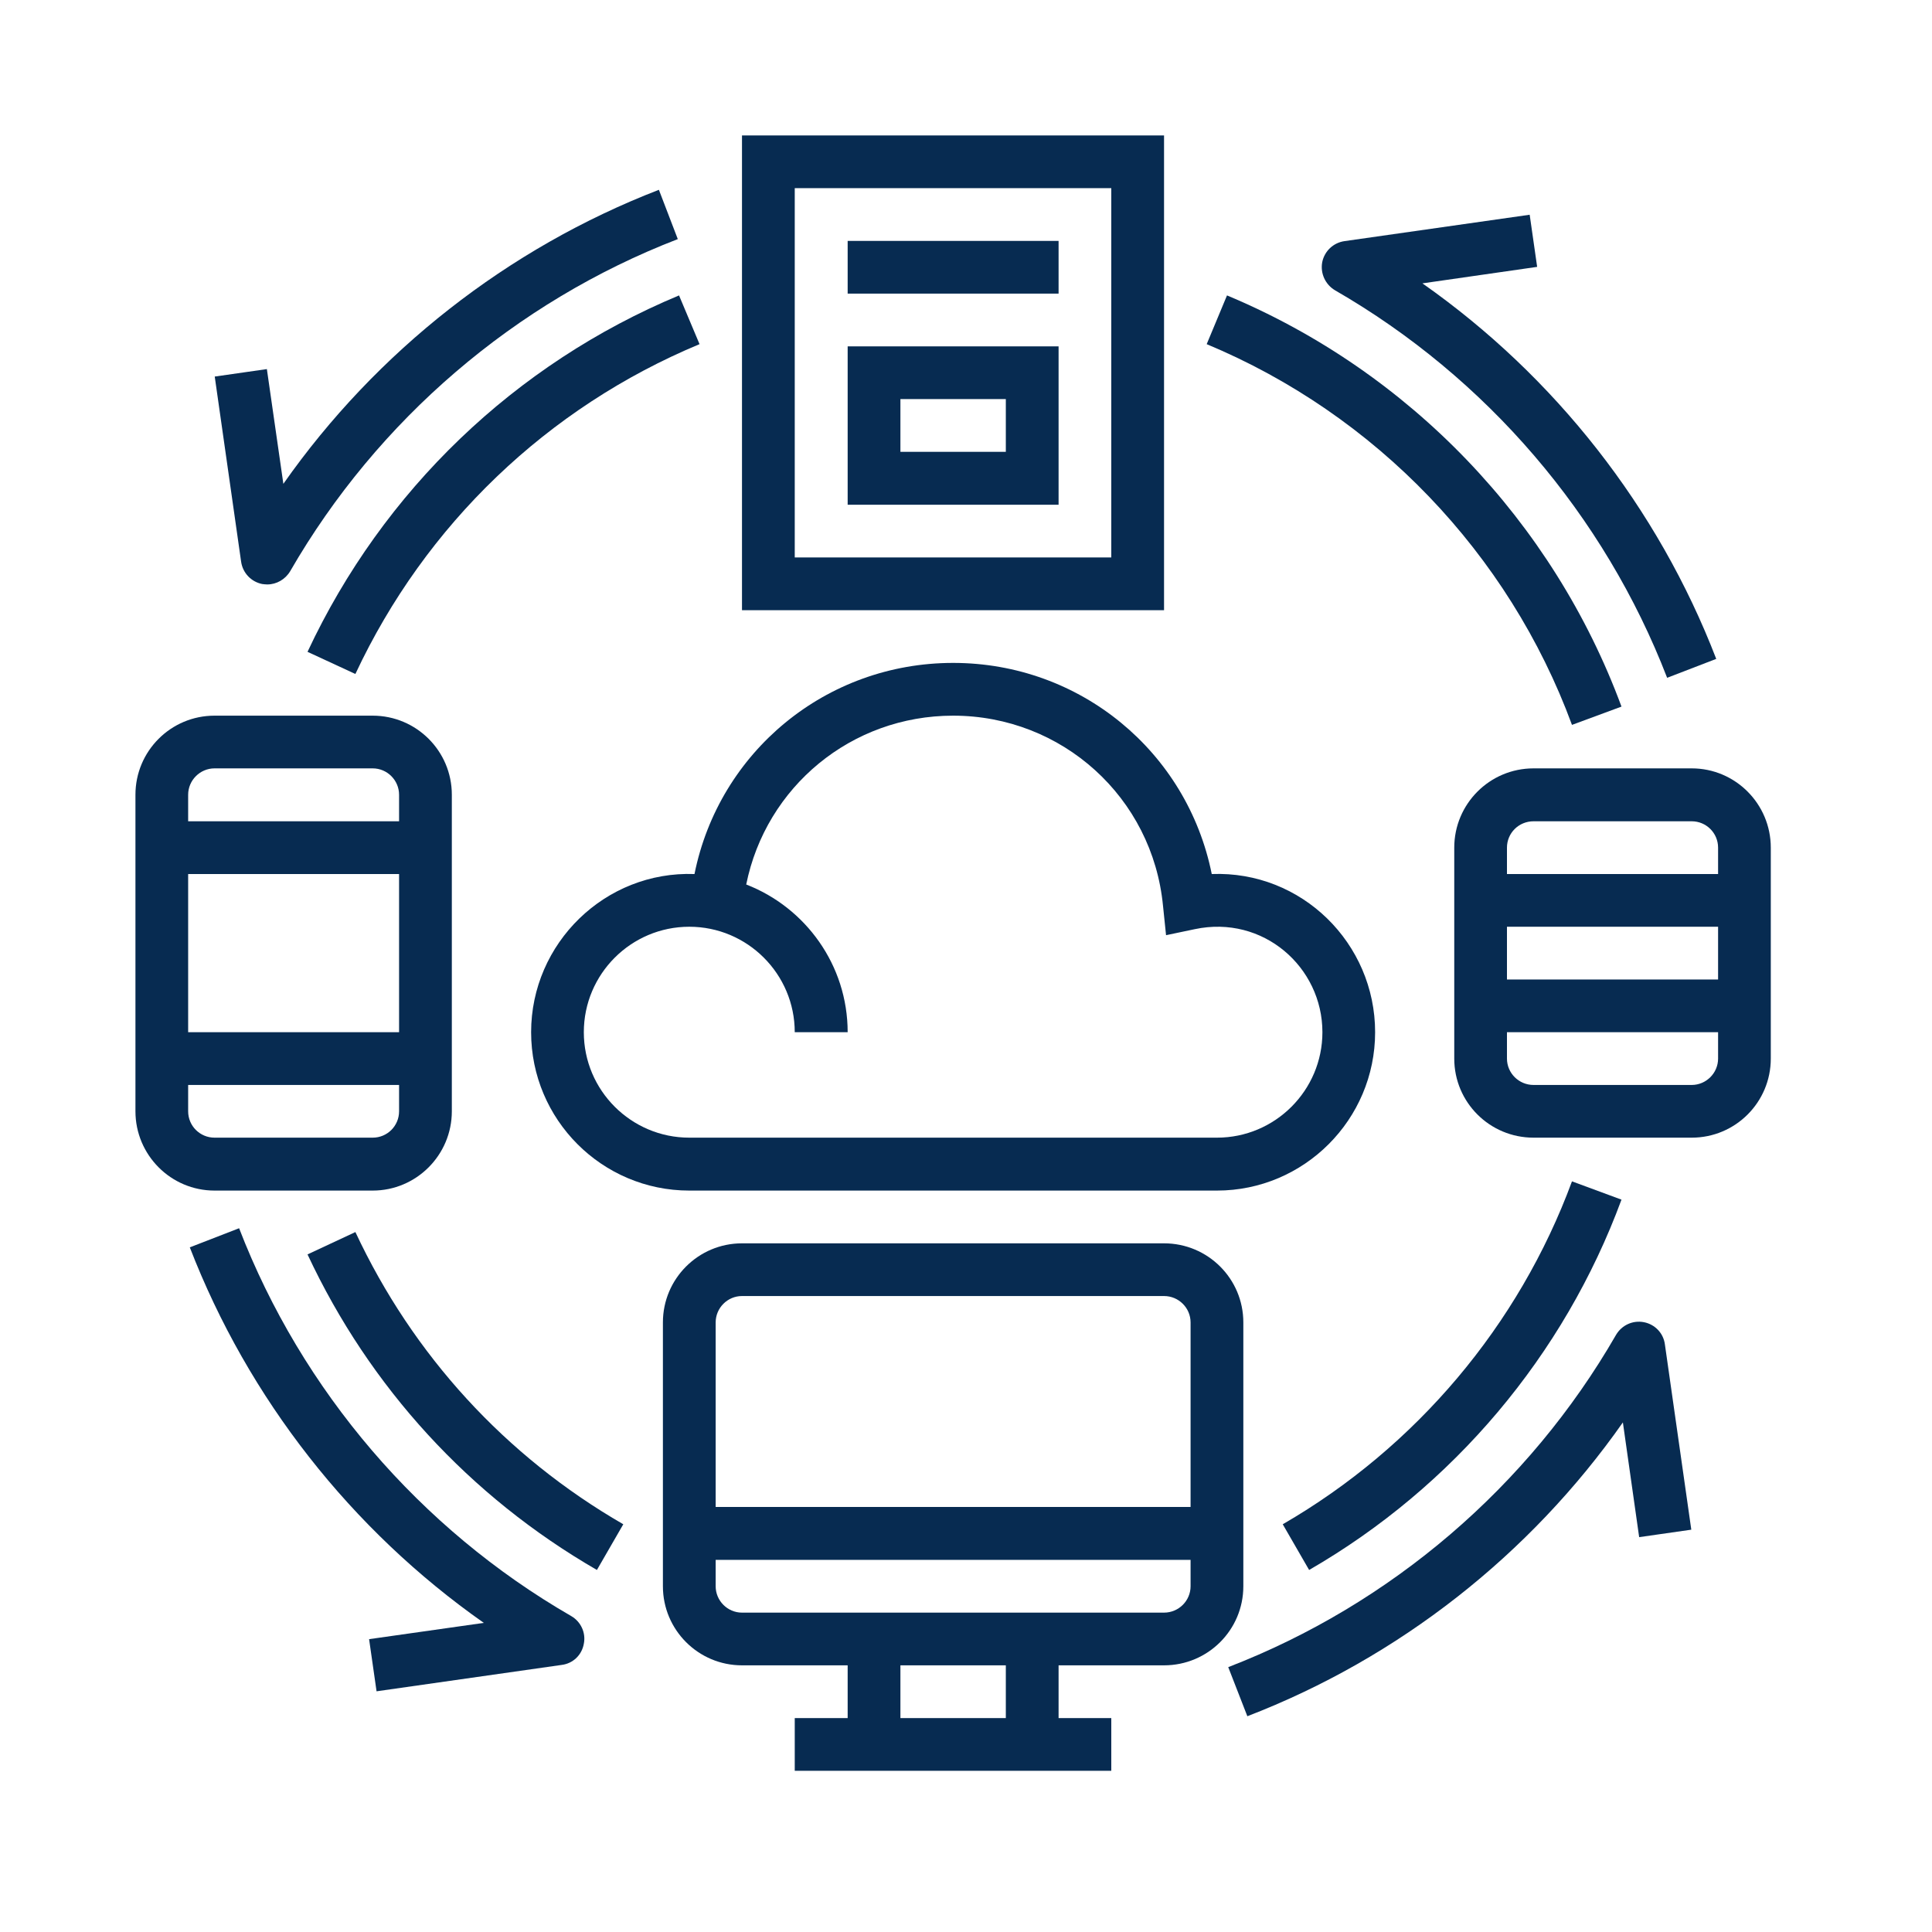
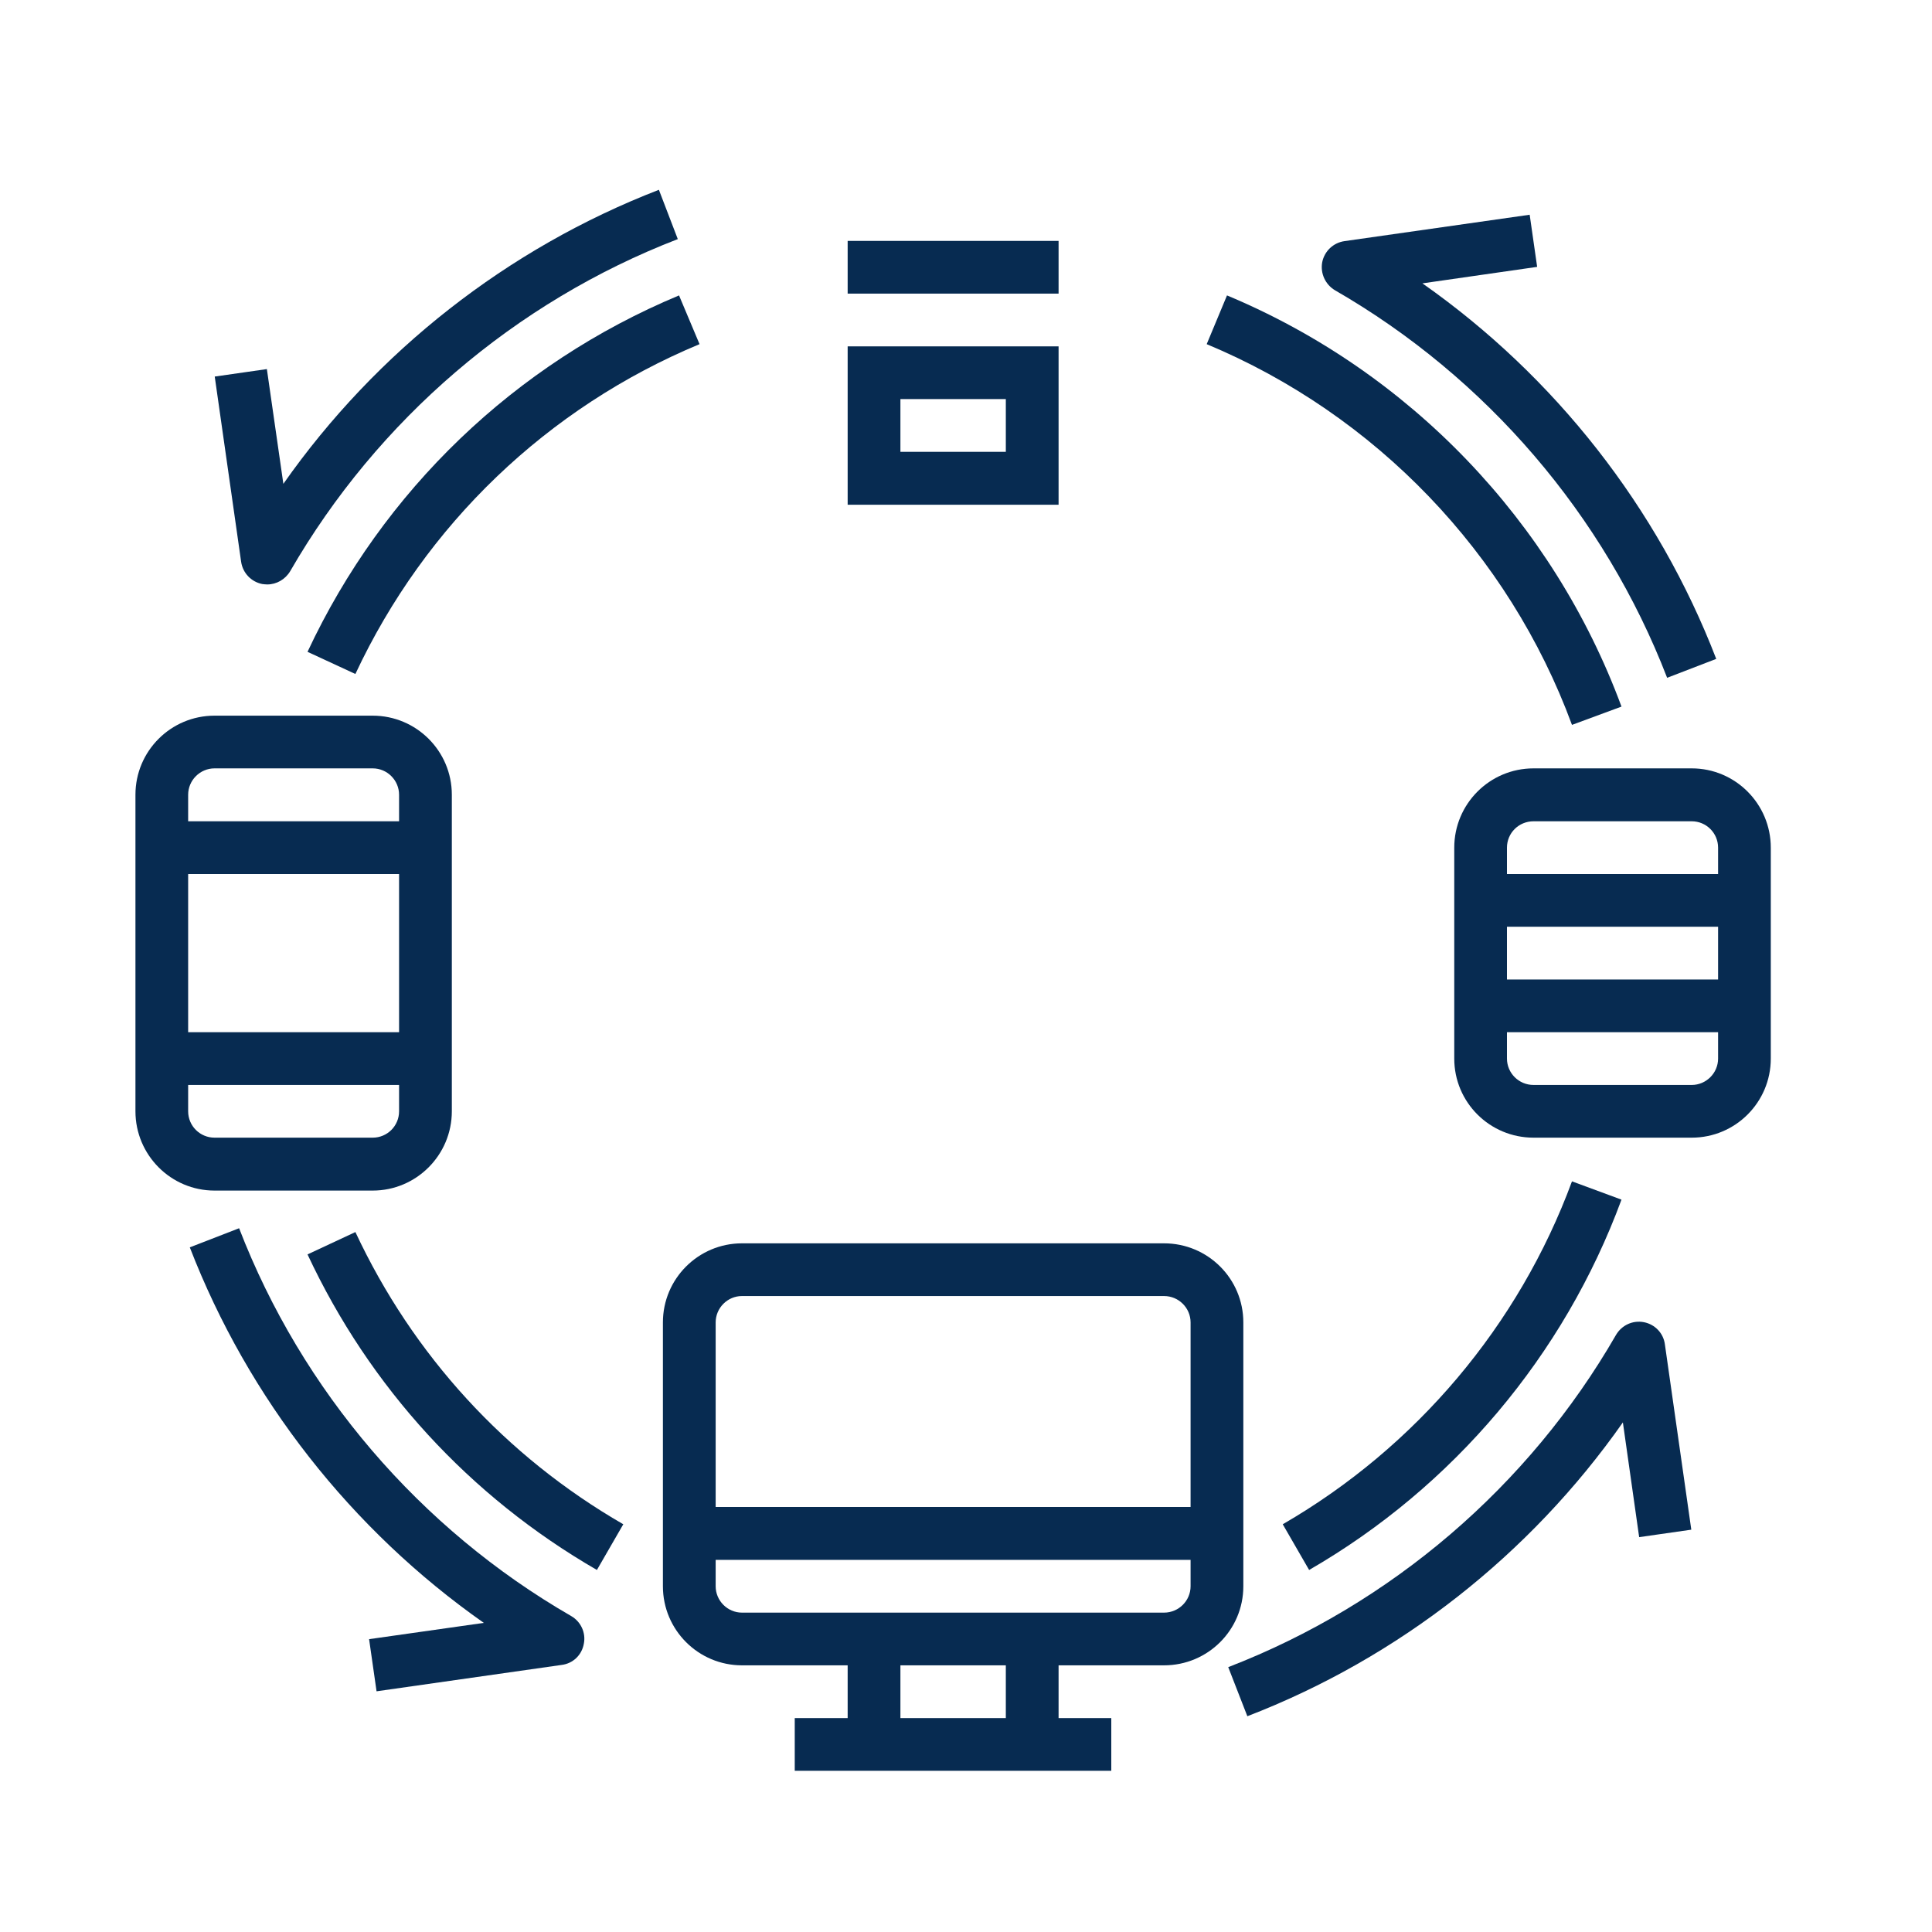
<svg xmlns="http://www.w3.org/2000/svg" width="50" zoomAndPan="magnify" viewBox="0 0 37.5 37.5" height="50" preserveAspectRatio="xMidYMid meet" version="1.0">
  <defs>
    <clipPath id="6f25d326cc">
      <path d="M 12 24 L 25 24 L 25 34.453 L 12 34.453 Z M 12 24 " clip-rule="nonzero" />
    </clipPath>
    <clipPath id="83648f1a91">
      <path d="M 28 14 L 34.453 14 L 34.453 23 L 28 23 Z M 28 14 " clip-rule="nonzero" />
    </clipPath>
    <clipPath id="9b201375b1">
      <path d="M 2.629 13 L 9 13 L 9 24 L 2.629 24 Z M 2.629 13 " clip-rule="nonzero" />
    </clipPath>
    <clipPath id="7d4116e023">
      <path d="M 14 2.629 L 23 2.629 L 23 12 L 14 12 Z M 14 2.629 " clip-rule="nonzero" />
    </clipPath>
  </defs>
-   <path fill="#072b51" d="M 23.621 22.082 L 13.379 22.082 C 12.25 22.082 11.332 21.164 11.332 20.035 C 11.332 18.906 12.25 17.988 13.379 17.988 C 14.508 17.988 15.426 18.906 15.426 20.035 L 16.453 20.035 C 16.453 18.73 15.633 17.613 14.484 17.168 C 14.867 15.273 16.523 13.891 18.5 13.891 C 20.617 13.891 22.371 15.48 22.574 17.582 L 22.633 18.152 L 23.191 18.035 C 24.516 17.754 25.668 18.77 25.668 20.035 C 25.668 21.164 24.75 22.082 23.621 22.082 Z M 23.52 16.965 C 23.043 14.594 20.969 12.867 18.5 12.867 C 16.031 12.867 13.957 14.594 13.48 16.965 C 11.746 16.902 10.309 18.309 10.309 20.035 C 10.309 21.73 11.684 23.109 13.379 23.109 L 23.621 23.109 C 25.312 23.109 26.691 21.73 26.691 20.035 C 26.691 18.309 25.266 16.898 23.52 16.965 " fill-opacity="1" fill-rule="nonzero" />
  <g clip-path="url(#6f25d326cc)">
    <path fill="#072b51" d="M 22.594 31.301 L 14.402 31.301 C 14.121 31.301 13.891 31.07 13.891 30.789 L 13.891 30.277 L 23.109 30.277 L 23.109 30.789 C 23.109 31.07 22.879 31.301 22.594 31.301 Z M 19.523 33.348 L 17.477 33.348 L 17.477 32.324 L 19.523 32.324 Z M 14.402 25.156 L 22.594 25.156 C 22.879 25.156 23.109 25.387 23.109 25.668 L 23.109 29.25 L 13.891 29.25 L 13.891 25.668 C 13.891 25.387 14.121 25.156 14.402 25.156 Z M 24.133 25.668 C 24.133 24.82 23.445 24.133 22.594 24.133 L 14.402 24.133 C 13.555 24.133 12.867 24.82 12.867 25.668 L 12.867 30.789 C 12.867 31.637 13.555 32.324 14.402 32.324 L 16.453 32.324 L 16.453 33.348 L 15.426 33.348 L 15.426 34.371 L 21.57 34.371 L 21.57 33.348 L 20.547 33.348 L 20.547 32.324 L 22.594 32.324 C 23.445 32.324 24.133 31.637 24.133 30.789 L 24.133 25.668 " fill-opacity="1" fill-rule="nonzero" />
  </g>
  <g clip-path="url(#83648f1a91)">
    <path fill="#072b51" d="M 32.836 21.059 L 29.766 21.059 C 29.48 21.059 29.25 20.828 29.25 20.547 L 29.25 20.035 L 33.348 20.035 L 33.348 20.547 C 33.348 20.828 33.117 21.059 32.836 21.059 Z M 33.348 17.988 L 33.348 19.012 L 29.25 19.012 L 29.25 17.988 Z M 29.766 15.941 L 32.836 15.941 C 33.117 15.941 33.348 16.168 33.348 16.453 L 33.348 16.965 L 29.25 16.965 L 29.25 16.453 C 29.25 16.168 29.48 15.941 29.766 15.941 Z M 32.836 14.914 L 29.766 14.914 C 28.914 14.914 28.227 15.605 28.227 16.453 L 28.227 20.547 C 28.227 21.395 28.914 22.082 29.766 22.082 L 32.836 22.082 C 33.684 22.082 34.371 21.395 34.371 20.547 L 34.371 16.453 C 34.371 15.605 33.684 14.914 32.836 14.914 " fill-opacity="1" fill-rule="nonzero" />
  </g>
  <g clip-path="url(#9b201375b1)">
    <path fill="#072b51" d="M 3.652 21.57 L 3.652 21.059 L 7.746 21.059 L 7.746 21.57 C 7.746 21.855 7.516 22.082 7.234 22.082 L 4.164 22.082 C 3.883 22.082 3.652 21.855 3.652 21.57 Z M 4.164 14.914 L 7.234 14.914 C 7.516 14.914 7.746 15.145 7.746 15.426 L 7.746 15.941 L 3.652 15.941 L 3.652 15.426 C 3.652 15.145 3.883 14.914 4.164 14.914 Z M 7.746 20.035 L 3.652 20.035 L 3.652 16.965 L 7.746 16.965 Z M 7.234 23.109 C 8.082 23.109 8.77 22.418 8.77 21.57 L 8.77 15.426 C 8.77 14.578 8.082 13.891 7.234 13.891 L 4.164 13.891 C 3.316 13.891 2.629 14.578 2.629 15.426 L 2.629 21.57 C 2.629 22.418 3.316 23.109 4.164 23.109 L 7.234 23.109 " fill-opacity="1" fill-rule="nonzero" />
  </g>
  <g clip-path="url(#7d4116e023)">
-     <path fill="#072b51" d="M 21.57 10.82 L 15.426 10.82 L 15.426 3.652 L 21.57 3.652 Z M 22.594 2.629 L 14.402 2.629 L 14.402 11.844 L 22.594 11.844 L 22.594 2.629 " fill-opacity="1" fill-rule="nonzero" />
-   </g>
+     </g>
  <path fill="#072b51" d="M 20.547 4.676 L 16.453 4.676 L 16.453 5.699 L 20.547 5.699 L 20.547 4.676 " fill-opacity="1" fill-rule="nonzero" />
  <path fill="#072b51" d="M 19.523 8.77 L 17.477 8.77 L 17.477 7.746 L 19.523 7.746 Z M 20.547 6.723 L 16.453 6.723 L 16.453 9.797 L 20.547 9.797 L 20.547 6.723 " fill-opacity="1" fill-rule="nonzero" />
  <path fill="#072b51" d="M 25.91 5.633 C 28.852 7.328 31.141 10 32.359 13.156 L 33.312 12.789 C 32.18 9.852 30.18 7.305 27.609 5.5 L 29.836 5.18 L 29.691 4.168 L 26.098 4.68 C 25.879 4.711 25.707 4.875 25.664 5.09 C 25.625 5.305 25.723 5.52 25.91 5.633 " fill-opacity="1" fill-rule="nonzero" />
  <path fill="#072b51" d="M 5.09 11.336 C 5.125 11.34 5.156 11.344 5.188 11.344 C 5.367 11.344 5.539 11.246 5.633 11.086 C 7.328 8.148 10 5.859 13.156 4.641 L 12.789 3.684 C 9.852 4.82 7.305 6.82 5.5 9.391 L 5.18 7.164 L 4.168 7.309 L 4.68 10.902 C 4.711 11.121 4.875 11.293 5.09 11.336 " fill-opacity="1" fill-rule="nonzero" />
  <path fill="#072b51" d="M 11.086 31.367 C 8.148 29.672 5.859 26.996 4.641 23.84 L 3.684 24.211 C 4.82 27.148 6.82 29.695 9.391 31.5 L 7.164 31.816 L 7.309 32.828 L 10.902 32.316 C 11.121 32.289 11.293 32.125 11.332 31.906 C 11.375 31.695 11.277 31.477 11.086 31.367 " fill-opacity="1" fill-rule="nonzero" />
  <path fill="#072b51" d="M 31.91 25.664 C 31.691 25.621 31.477 25.723 31.367 25.91 C 29.672 28.852 26.996 31.141 23.84 32.359 L 24.211 33.312 C 27.148 32.18 29.695 30.18 31.5 27.609 L 31.816 29.836 L 32.828 29.691 L 32.316 26.098 C 32.289 25.879 32.125 25.707 31.91 25.664 " fill-opacity="1" fill-rule="nonzero" />
  <path fill="#072b51" d="M 6.898 23.914 L 5.969 24.348 C 7.176 26.93 9.117 29.047 11.586 30.473 L 12.098 29.586 C 9.812 28.266 8.016 26.305 6.898 23.914 " fill-opacity="1" fill-rule="nonzero" />
  <path fill="#072b51" d="M 5.969 12.652 L 6.898 13.082 C 8.254 10.184 10.625 7.91 13.578 6.68 L 13.18 5.734 C 9.996 7.062 7.434 9.52 5.969 12.652 " fill-opacity="1" fill-rule="nonzero" />
  <path fill="#072b51" d="M 30.512 14.07 L 31.473 13.715 C 30.145 10.121 27.355 7.211 23.816 5.734 L 23.422 6.68 C 26.699 8.047 29.285 10.738 30.512 14.07 " fill-opacity="1" fill-rule="nonzero" />
  <path fill="#072b51" d="M 31.473 23.285 L 30.512 22.93 C 29.48 25.727 27.484 28.09 24.898 29.586 L 25.41 30.473 C 28.207 28.859 30.359 26.305 31.473 23.285 " fill-opacity="1" fill-rule="nonzero" />
</svg>